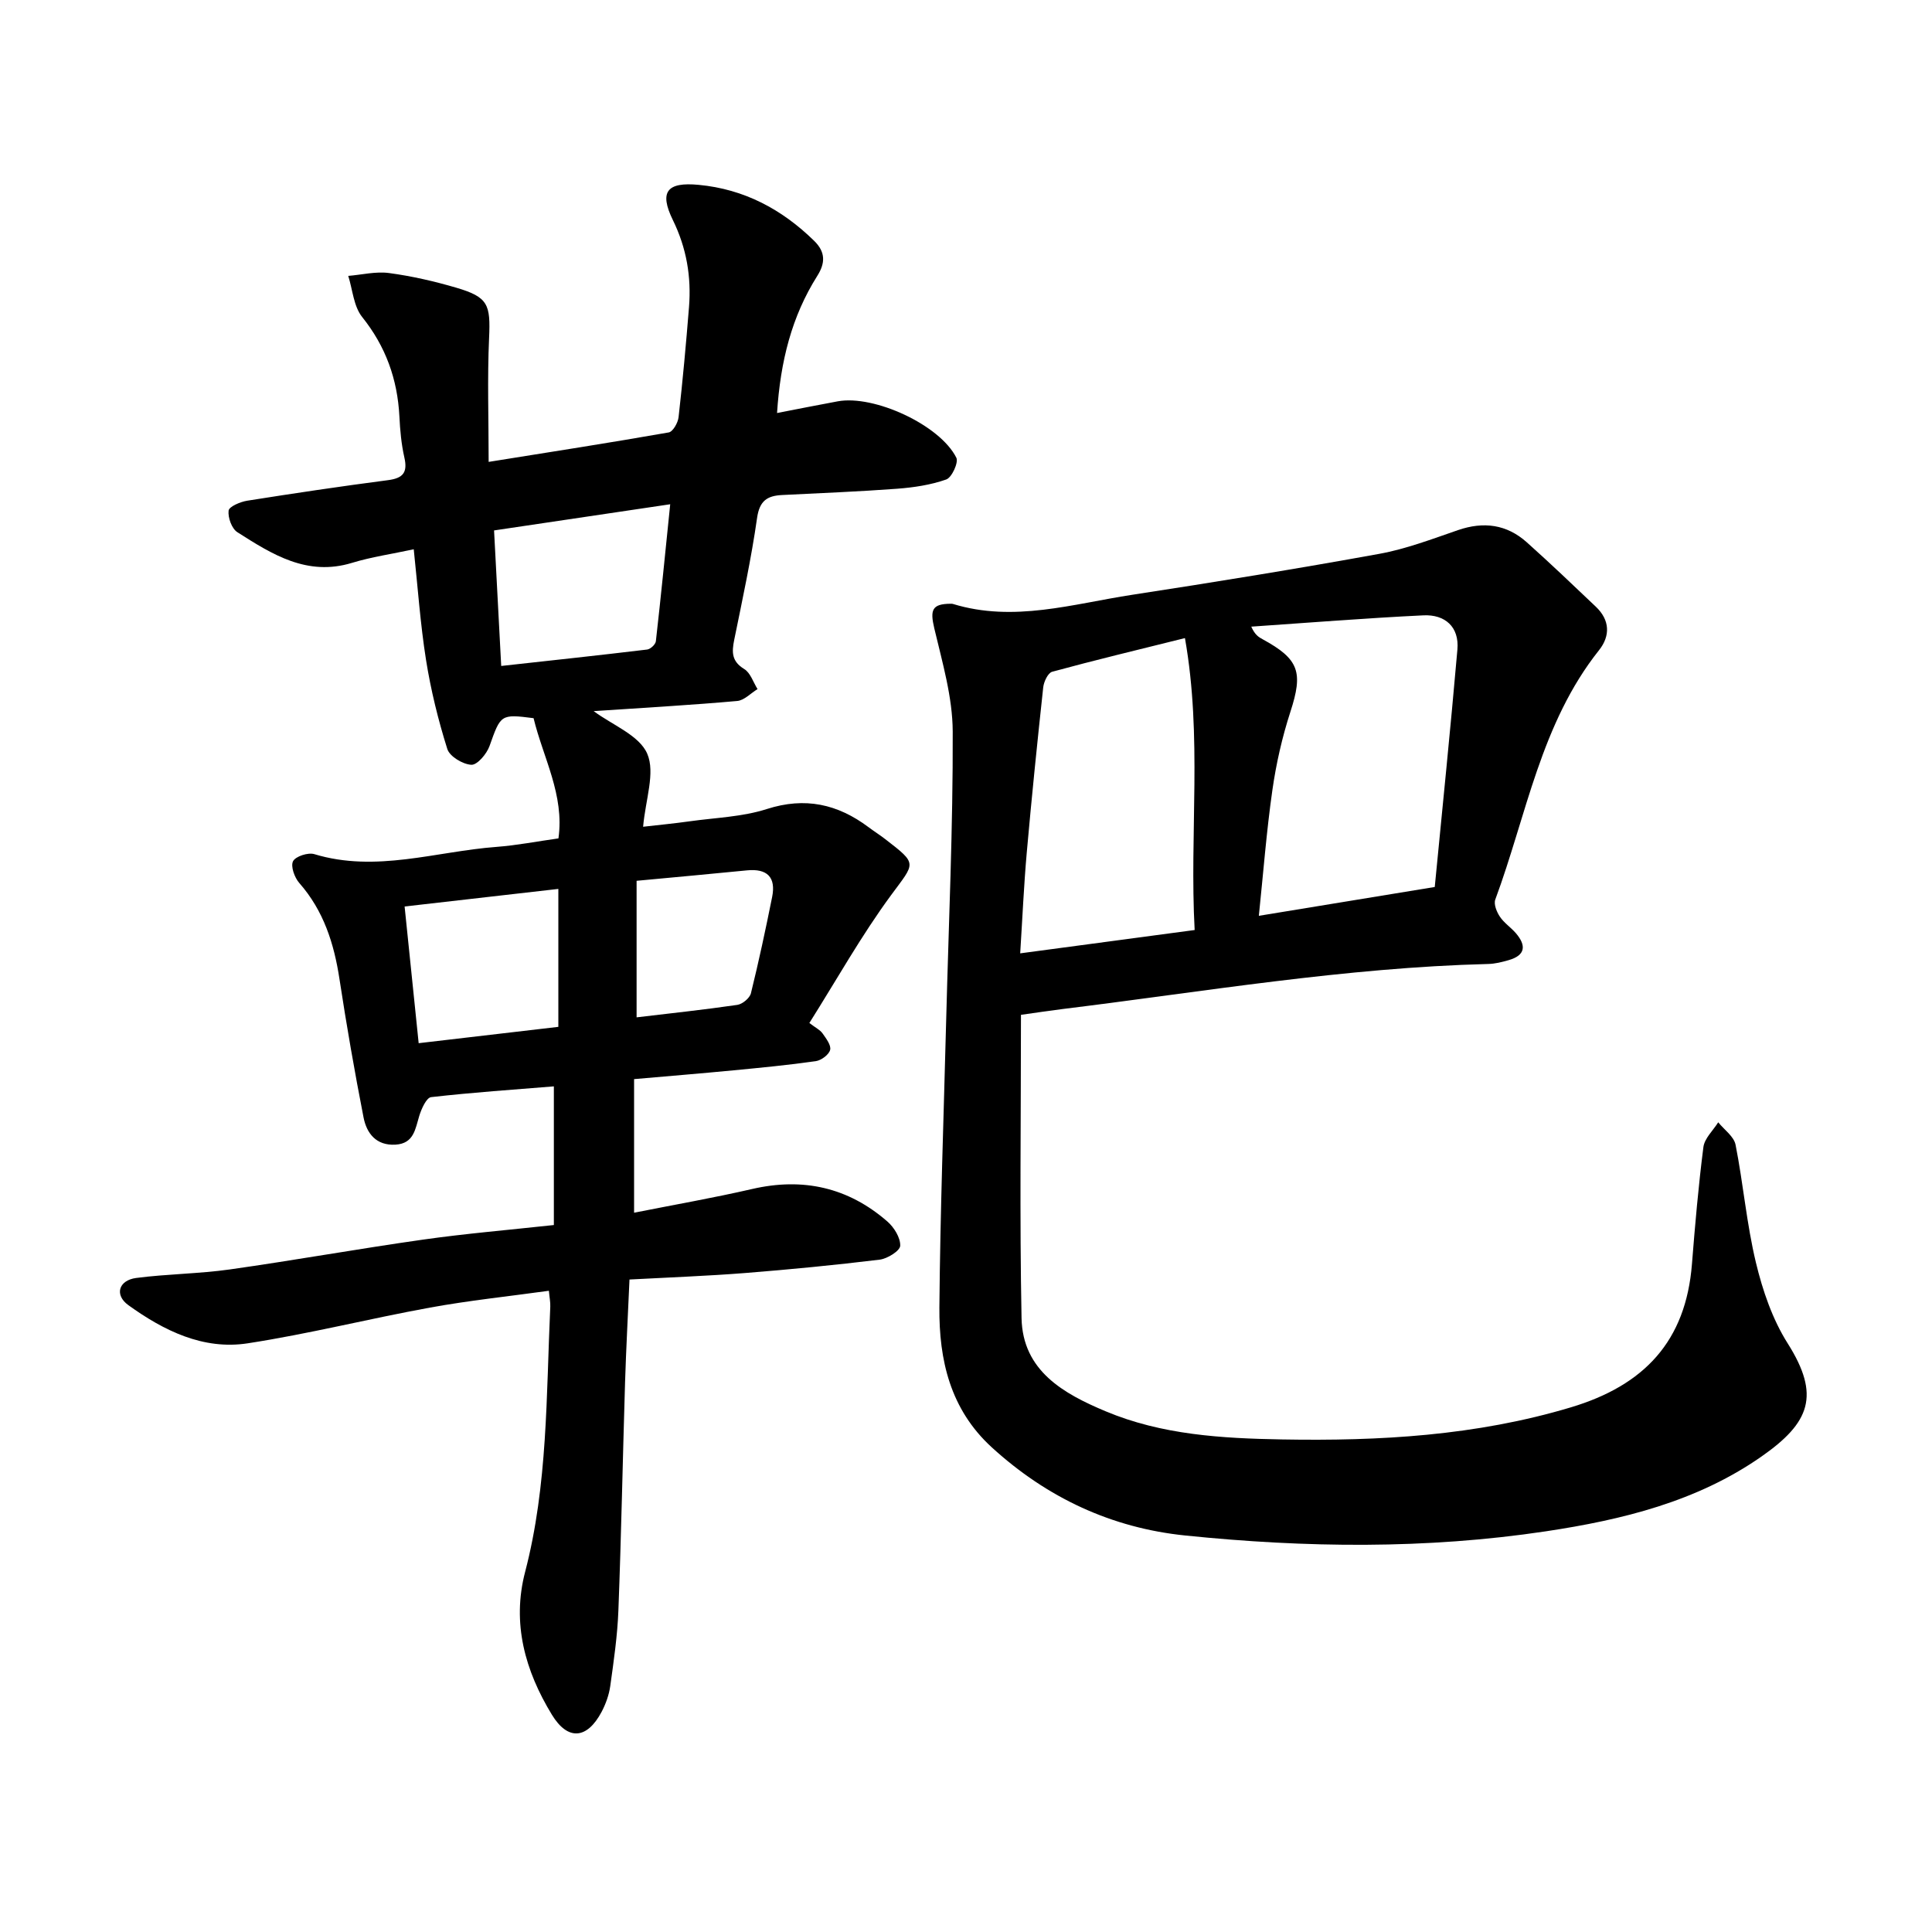
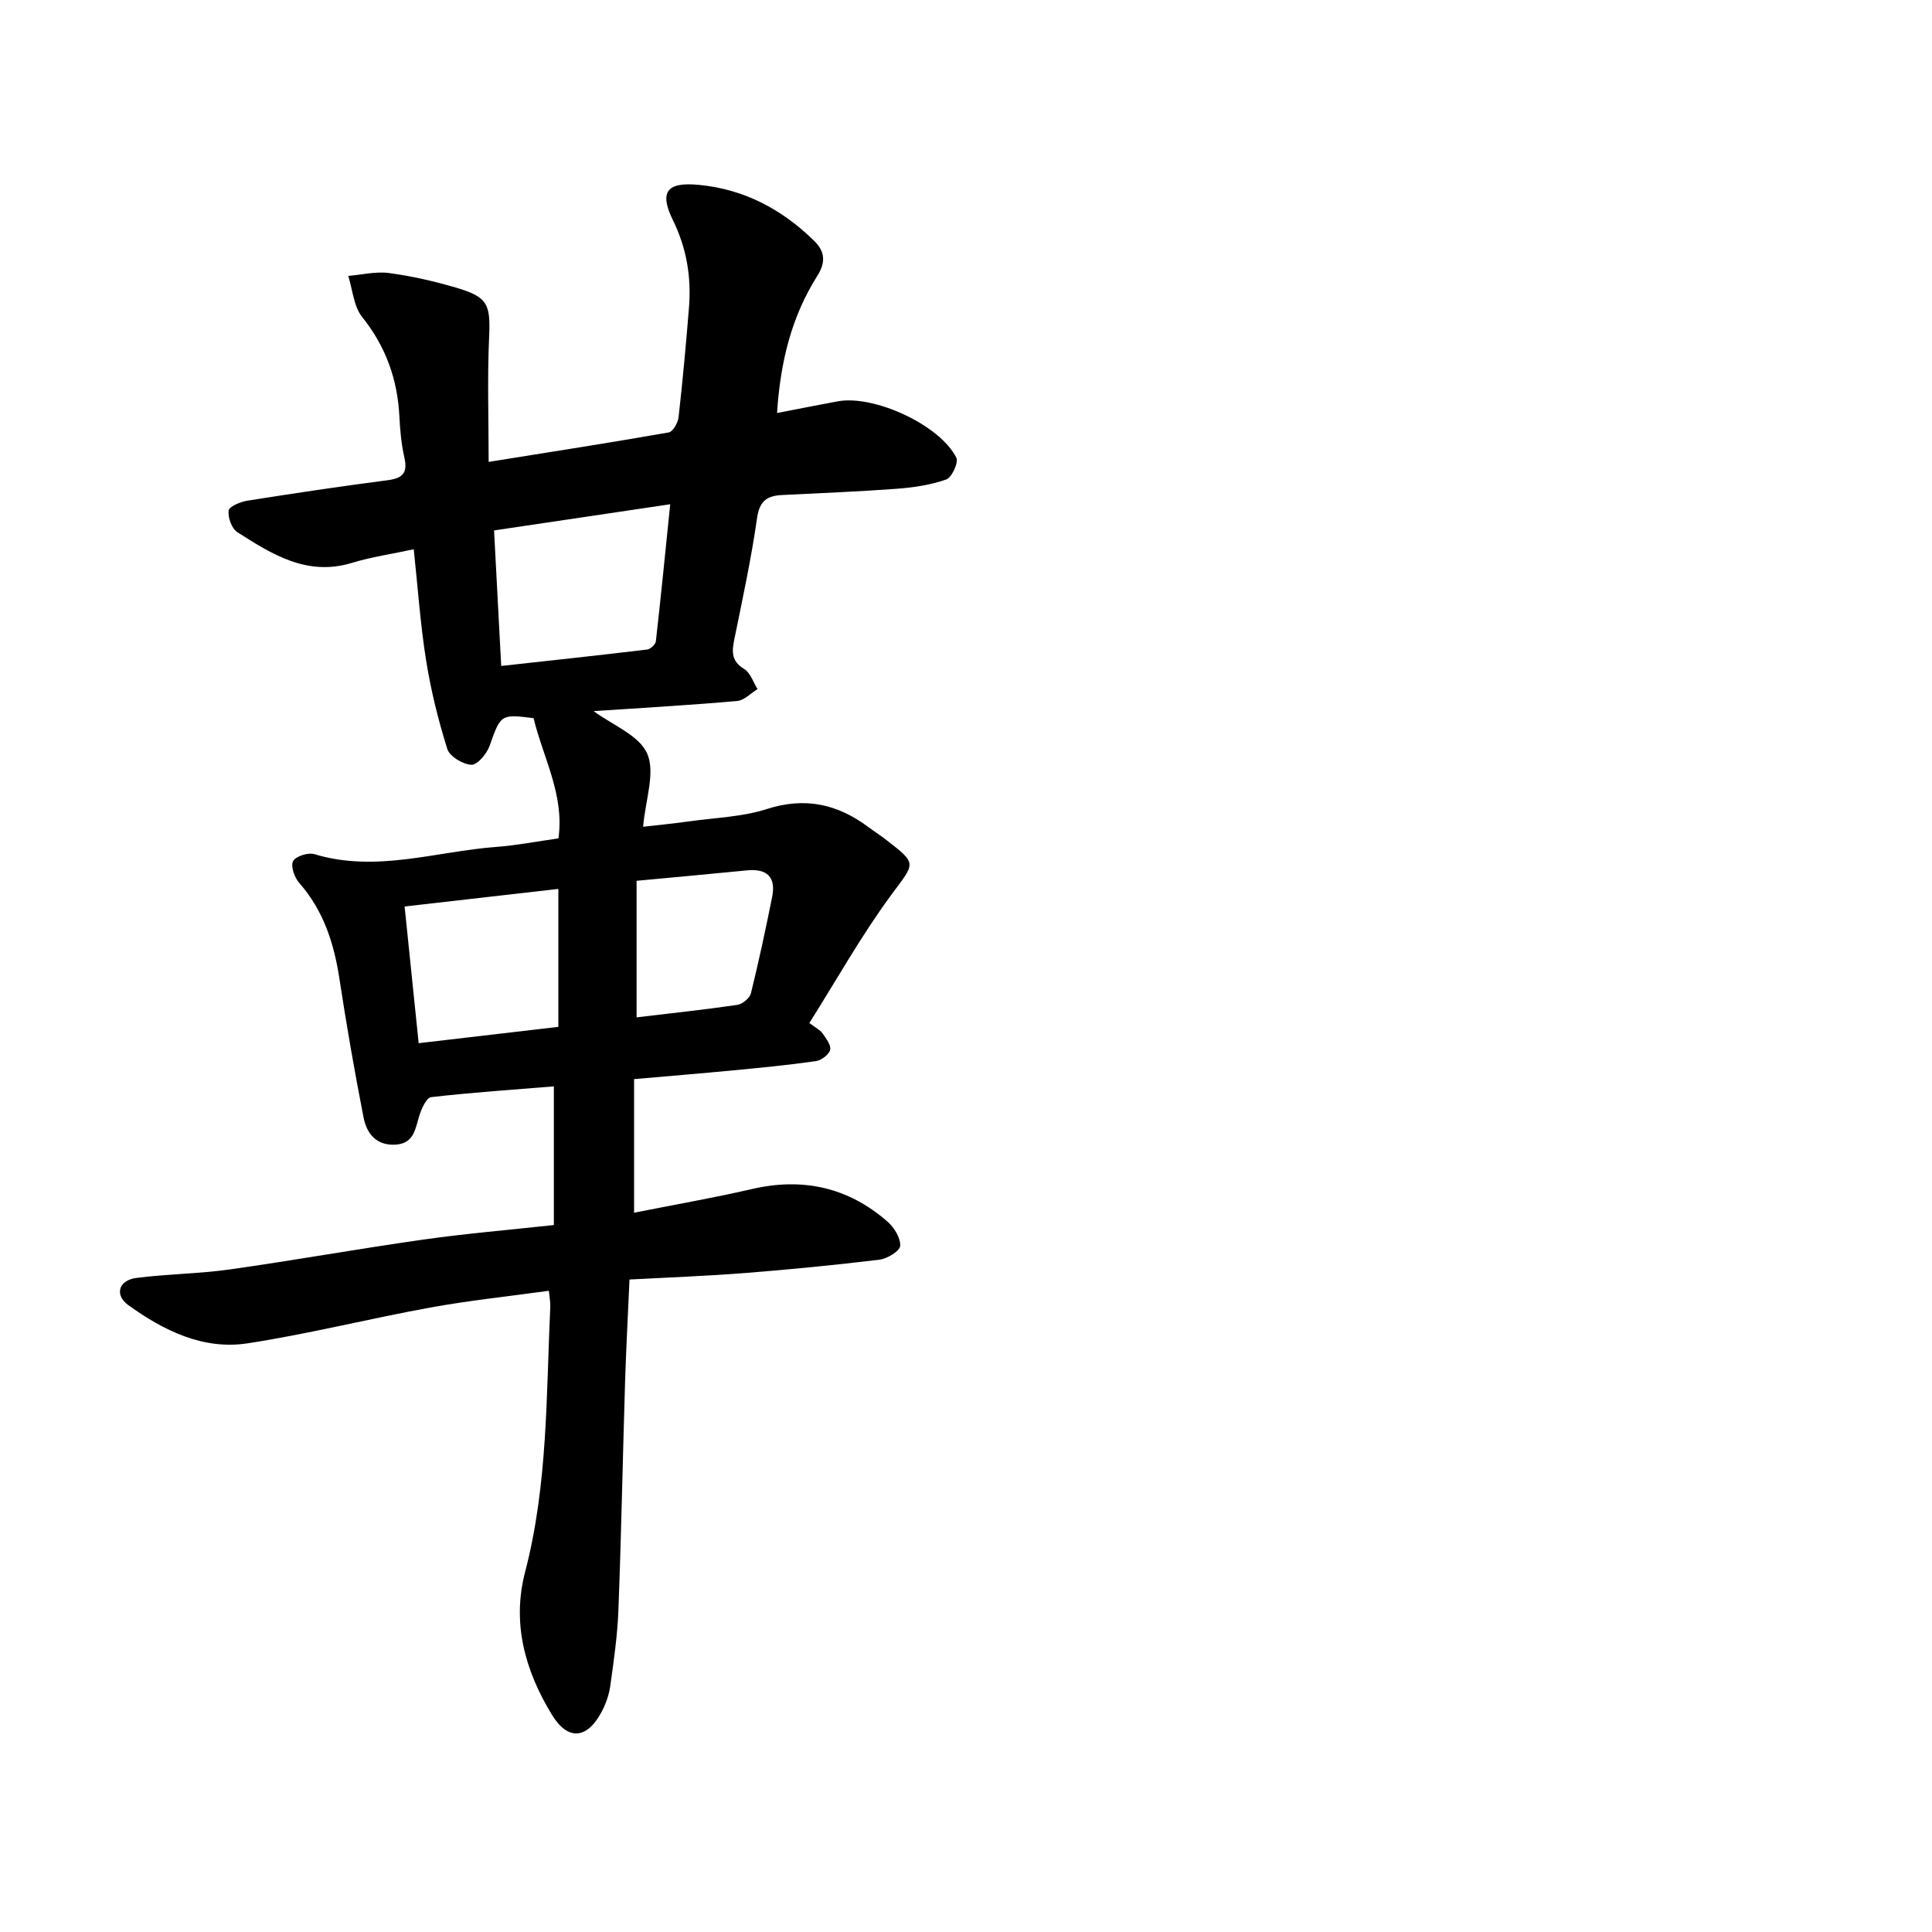
<svg xmlns="http://www.w3.org/2000/svg" enable-background="new 0 0 400 400" viewBox="0 0 400 400">
  <path d="m113.64 267.24c-8.36 1.16-16.53 2.01-24.6 3.48-12.62 2.3-25.09 5.45-37.76 7.4-9.21 1.42-17.38-2.63-24.69-7.89-2.95-2.12-2.03-5.16 1.6-5.64 6.44-.84 12.99-.86 19.42-1.77 13.35-1.89 26.63-4.28 39.97-6.17 8.79-1.25 17.64-1.99 27.09-3.02 0-9.3 0-18.62 0-28.71-8.2.67-16.83 1.25-25.41 2.23-.97.11-1.99 2.39-2.44 3.83-.85 2.76-1.11 5.79-4.96 6.01-3.99.22-5.95-2.36-6.59-5.63-1.86-9.5-3.52-19.05-4.98-28.62-1.12-7.38-3.28-14.18-8.32-19.92-.99-1.12-1.83-3.46-1.3-4.51.51-1.01 3.11-1.86 4.4-1.47 12.78 3.88 25.18-.56 37.72-1.5 4.24-.32 8.44-1.15 12.83-1.76 1.27-9-3.16-16.67-5.15-24.89-6.84-.88-6.8-.75-9.12 5.77-.58 1.63-2.54 3.94-3.76 3.88-1.77-.09-4.49-1.72-4.98-3.27-1.89-6.01-3.41-12.18-4.4-18.4-1.19-7.49-1.71-15.08-2.55-22.95-4.53.98-8.74 1.58-12.77 2.81-9.31 2.85-16.55-1.76-23.74-6.34-1.17-.74-1.99-3.03-1.82-4.47.1-.84 2.41-1.82 3.83-2.05 9.71-1.54 19.44-2.99 29.19-4.26 3.12-.41 4.07-1.6 3.37-4.69-.63-2.78-.89-5.66-1.03-8.52-.4-7.69-2.82-14.46-7.71-20.57-1.76-2.2-1.97-5.64-2.88-8.51 2.82-.23 5.71-.96 8.45-.59 4.7.63 9.37 1.7 13.93 3.04 6.62 1.95 7.09 3.48 6.78 10.41-.38 8.35-.09 16.74-.09 25.65 12.99-2.08 25.16-3.97 37.28-6.1.87-.15 1.91-2 2.04-3.15.86-7.58 1.55-15.18 2.16-22.79.5-6.29-.5-12.22-3.34-18.03-2.88-5.89-1.2-7.91 5.33-7.29 9.4.88 17.23 5.04 23.93 11.6 2.4 2.35 2.29 4.64.64 7.25-5.29 8.39-7.64 17.66-8.33 28.39 4.41-.85 8.49-1.67 12.57-2.42 7.52-1.38 21.16 4.89 24.55 11.68.49.98-.94 4.1-2.09 4.5-3.23 1.14-6.75 1.66-10.2 1.92-7.92.59-15.86.9-23.79 1.3-3.05.15-4.66 1.17-5.17 4.71-1.21 8.48-3.03 16.88-4.74 25.28-.52 2.55-.54 4.45 2.08 6.04 1.28.78 1.86 2.73 2.75 4.15-1.4.85-2.75 2.33-4.21 2.46-9.17.82-18.36 1.34-27.54 1.96-.75.05-1.51.1-2.18.14 3.89 2.89 9.44 5 11.09 8.81 1.71 3.94-.36 9.51-.85 15.13 3.24-.37 6.46-.68 9.66-1.13 5.34-.75 10.89-.91 15.96-2.54 7.92-2.54 14.65-1.03 21.04 3.75 1.14.86 2.36 1.62 3.49 2.5 6.75 5.21 6.18 4.8 1.21 11.55-6.17 8.38-11.28 17.53-16.94 26.5 1.29.99 2.21 1.42 2.72 2.14.74 1.05 1.83 2.47 1.58 3.43-.25.99-1.84 2.17-2.97 2.33-5.65.81-11.34 1.35-17.03 1.9-6.76.65-13.54 1.2-20.59 1.82v27.66c8.35-1.66 16.44-3.07 24.44-4.91 10.53-2.43 19.87-.34 27.98 6.71 1.4 1.21 2.74 3.37 2.68 5.04-.04 1.05-2.66 2.69-4.27 2.88-9.28 1.13-18.59 2.03-27.91 2.77-7.75.61-15.52.89-23.87 1.34-.31 7.18-.7 14.26-.92 21.34-.48 15.74-.78 31.48-1.38 47.21-.2 5.22-.96 10.42-1.68 15.6-.26 1.85-.93 3.72-1.8 5.37-3.01 5.67-6.99 6-10.29.58-5.54-9.09-8.32-18.92-5.54-29.56 4.71-18.05 4.36-36.54 5.21-54.93.04-.91-.16-1.85-.29-3.28zm-9.87-129.36c10.42-1.15 20.33-2.21 30.21-3.4.69-.08 1.74-1.06 1.81-1.72 1.05-9.24 1.96-18.49 2.97-28.36-12.51 1.86-24.33 3.62-36.47 5.42.5 9.5.97 18.33 1.48 28.06zm-17.09 78.1c9.98-1.17 19.34-2.26 28.92-3.38 0-9.67 0-18.92 0-28.56-10.74 1.23-21.06 2.41-31.83 3.64.97 9.46 1.91 18.54 2.91 28.3zm45.12-33.62v28.27c7.07-.84 13.98-1.58 20.85-2.58 1.07-.16 2.57-1.4 2.82-2.4 1.63-6.6 3.05-13.25 4.39-19.92.83-4.12-1.02-5.94-5.2-5.53-7.37.73-14.75 1.4-22.86 2.16z" />
-   <path d="m211.38 210.11c0 21.19-.29 42 .12 62.79.22 10.94 8.76 15.67 17.43 19.3 11.61 4.87 24.02 5.6 36.44 5.82 20.23.36 40.21-.76 59.84-6.64 15.24-4.56 23.83-13.72 25.09-29.67.64-8.08 1.34-16.17 2.37-24.21.23-1.82 2-3.43 3.07-5.14 1.24 1.54 3.25 2.93 3.59 4.65 1.6 8.1 2.29 16.41 4.22 24.42 1.39 5.78 3.42 11.72 6.57 16.7 6.81 10.77 4.64 16.41-5.47 23.46-13.33 9.3-28.78 13.07-44.58 15.45-24.83 3.73-49.77 3.42-74.66.87-15.25-1.56-28.62-7.8-40.05-18.23-8.65-7.9-10.96-18.13-10.87-29 .17-19.87.9-39.74 1.41-59.61s1.42-39.75 1.35-59.62c-.03-7.13-2.15-14.3-3.81-21.34-.91-3.83-.49-5.09 3.38-5.11.16 0 .33-.01.47.04 12.59 3.86 24.81-.01 37.09-1.89 17.09-2.62 34.16-5.39 51.17-8.48 5.56-1.01 10.95-3.07 16.33-4.92 5.3-1.82 10.07-1.19 14.23 2.53 4.85 4.34 9.57 8.84 14.29 13.33 2.91 2.76 3.03 6.03.66 9.01-12.08 15.18-15 34.14-21.48 51.63-.35.95.29 2.55.95 3.53.86 1.3 2.27 2.22 3.3 3.41 2.21 2.56 2.03 4.61-1.52 5.61-1.36.39-2.78.75-4.19.78-29.6.75-58.75 5.72-88.05 9.32-2.79.35-5.58.77-8.69 1.21zm85.67-26.47c1.55-16.02 3.25-32.58 4.69-49.16.41-4.7-2.57-7.29-7.03-7.08-11.89.57-23.77 1.53-35.65 2.34.77 1.73 1.56 2.18 2.35 2.61 7.6 4.14 8.41 6.84 5.75 15.03-1.7 5.24-2.94 10.7-3.72 16.15-1.23 8.59-1.89 17.25-2.81 26.08 12.29-2.01 23.95-3.92 36.42-5.97zm-49.71 8.91c-1.09-20.07 1.62-39.88-2.01-60.44-9.8 2.44-18.68 4.57-27.49 6.97-.87.24-1.72 2.05-1.85 3.21-1.23 11.36-2.39 22.73-3.4 34.11-.61 6.86-.91 13.75-1.37 20.98 12.28-1.64 23.75-3.18 36.12-4.83z" />
</svg>